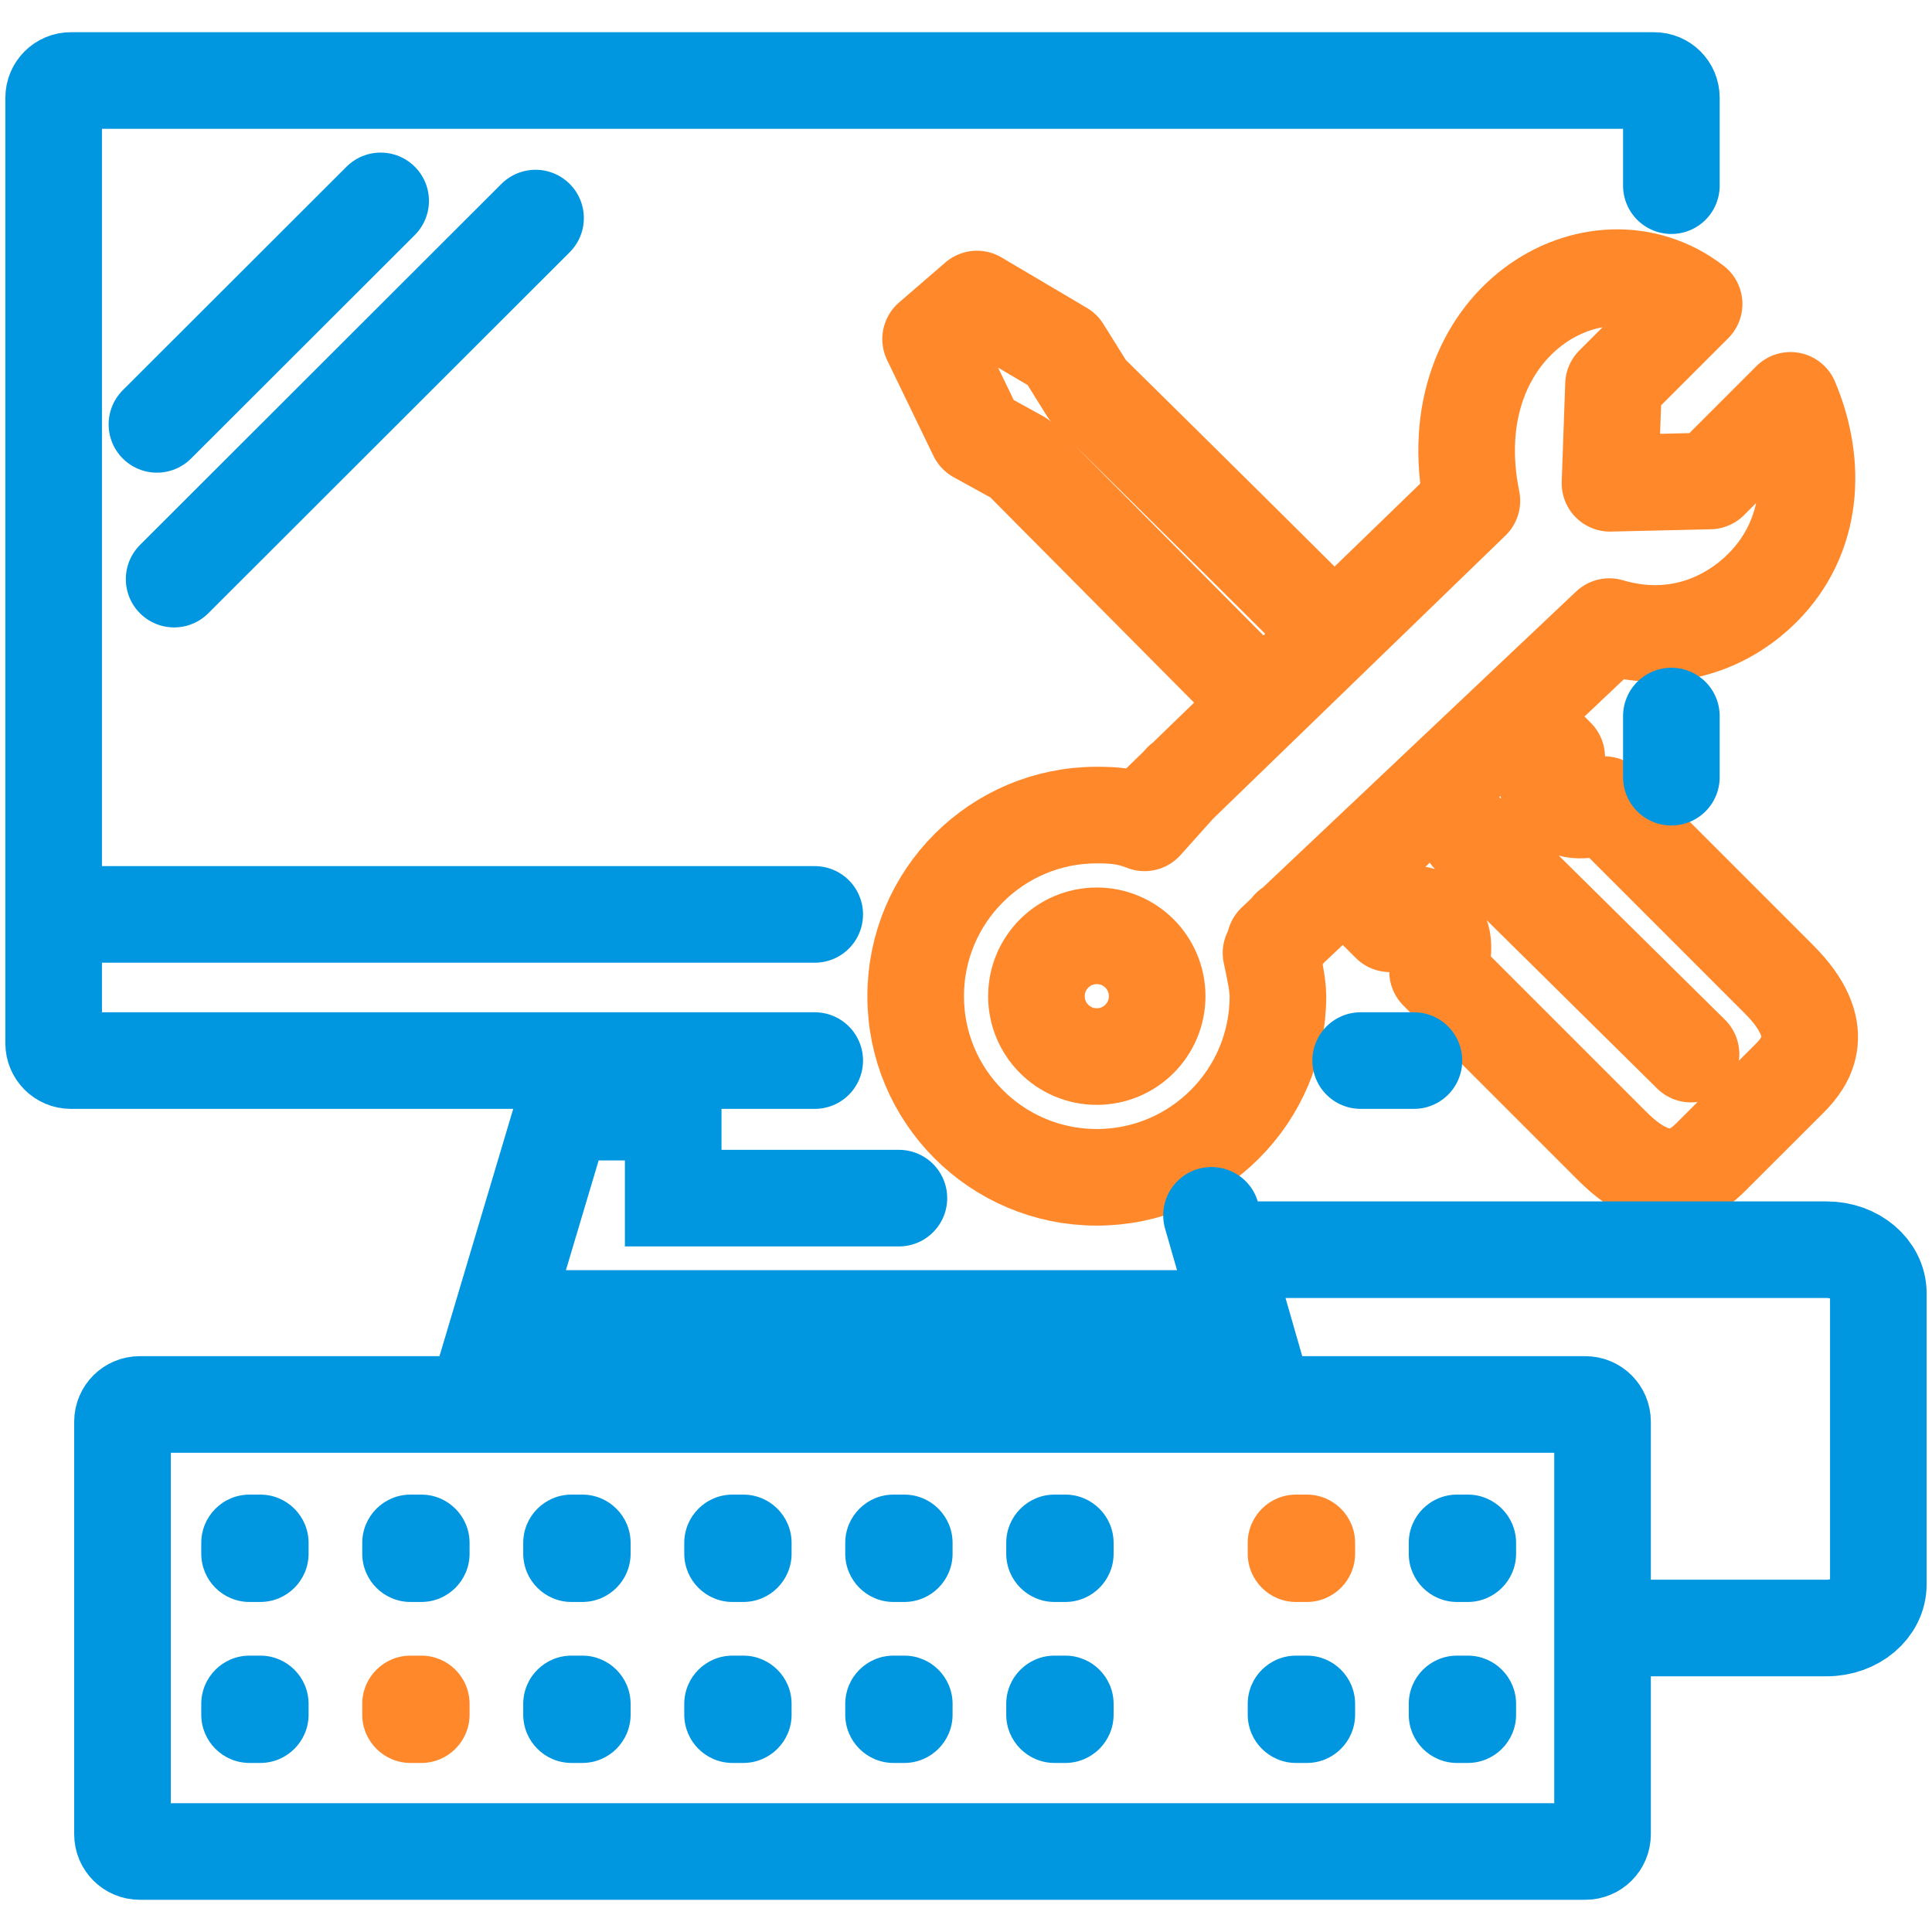
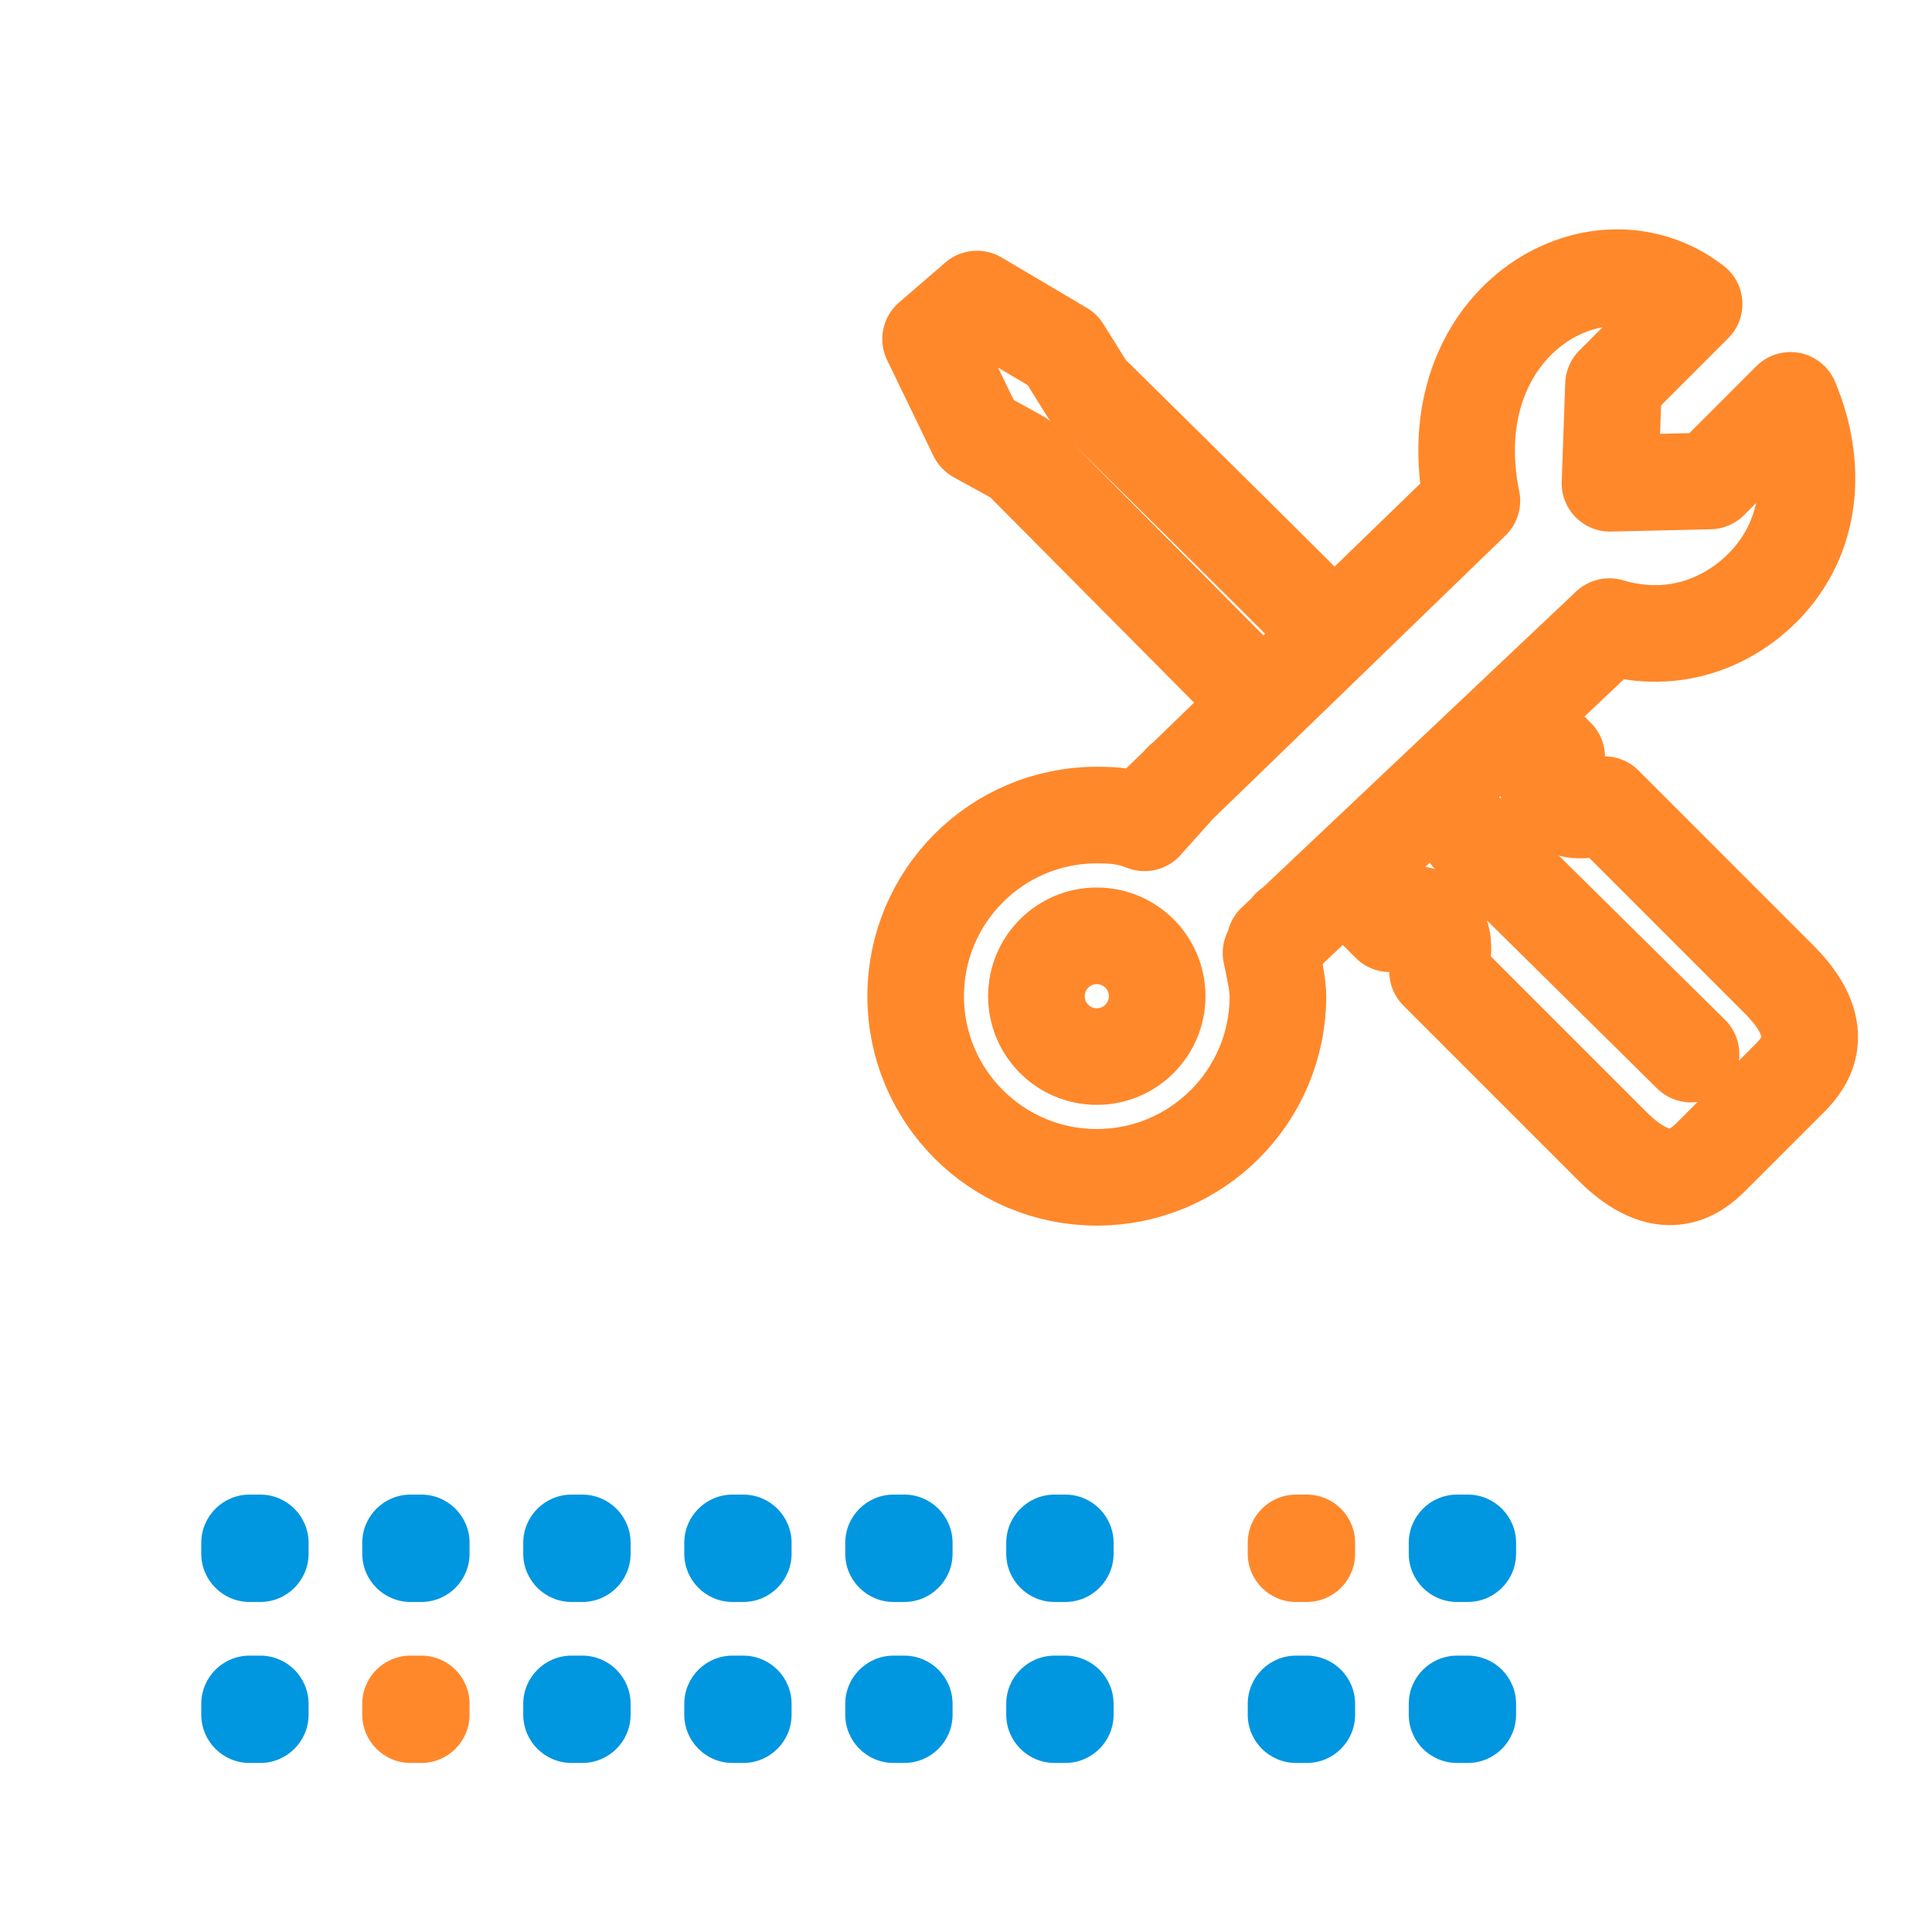
<svg xmlns="http://www.w3.org/2000/svg" width="40px" height="40px" viewBox="0 0 40 40">
  <title>icons/72x72/others-sectors/orange-bluedark/informatica</title>
  <g id="Landing-App-Keymaster-Cliente" stroke="none" stroke-width="1" fill="none" fill-rule="evenodd">
    <g id="01-Homepage-Landing--375px" transform="translate(-46, -650)">
      <g id="multi-sectores" transform="translate(46, 584)">
        <g id="icons/72x72/others-sectors/orange-bluedark/informatica" transform="translate(0, 66)">
-           <rect id="Bound" fill="#FFFFFF" opacity="0" x="0" y="0" width="40" height="40" />
          <path d="M36.199,23.178 C36.549,22.827 36.835,22.542 37.055,22.322 C37.385,21.991 37.887,21.331 36.834,20.278 C36.132,19.575 34.925,18.369 33.216,16.659 C32.785,16.837 32.449,16.804 32.207,16.562 C31.965,16.32 31.973,16.024 32.23,15.674 C31.927,15.37 31.703,15.146 31.558,15.002 M36.254,23.123 C35.922,23.455 35.645,23.731 35.425,23.951 C35.095,24.282 34.435,24.784 33.381,23.73 C32.679,23.028 31.473,21.822 29.763,20.112 C29.94,19.682 29.908,19.345 29.666,19.104 C29.424,18.862 29.128,18.869 28.777,19.126 C28.474,18.823 28.25,18.599 28.106,18.455 M30.426,17.295 L35.011,21.824 M27.461,12.973 C26.407,11.919 24.761,10.288 22.523,8.082 L21.995,7.236 L20.227,6.191 L19.267,7.02 L20.227,9.004 L21.113,9.492 L26.088,14.504 M30.474,10.369 C29.722,6.682 33.036,4.724 35.075,6.294 C35.075,6.294 34.519,6.85 33.406,7.963 L33.333,10.006 L35.401,9.958 L37.07,8.289 C37.629,9.61 37.548,11.113 36.489,12.172 C35.863,12.799 34.751,13.395 33.319,12.973 M33.319,12.973 L26.395,19.516 M23.73,16.901 L30.474,10.369 M26.705,19.204 L26.315,19.73 C26.365,19.973 26.458,20.368 26.458,20.625 C26.458,22.696 24.779,24.375 22.708,24.375 C20.637,24.375 18.958,22.696 18.958,20.625 C18.958,18.554 20.637,16.875 22.708,16.875 C23.056,16.875 23.34,16.894 23.697,17.036 L24.471,16.172 M22.708,21.875 C22.018,21.875 21.458,21.315 21.458,20.625 C21.458,19.935 22.018,19.375 22.708,19.375 C23.399,19.375 23.958,19.935 23.958,20.625 C23.958,21.315 23.399,21.875 22.708,21.875 Z" id="tools" stroke="#FF882B" stroke-width="2" stroke-linecap="round" stroke-linejoin="round" />
-           <path d="M27.15,29.078 L32.823,29.078 C33.02,29.078 33.179,29.237 33.179,29.434 L33.179,37.977 C33.179,38.174 33.02,38.333 32.823,38.333 L5.387,38.333 M5.397,38.333 L2.893,38.333 C2.696,38.333 2.536,38.174 2.536,37.977 L2.536,29.434 C2.536,29.237 2.696,29.078 2.893,29.078 L27.15,29.078 M18.611,24.806 L13.938,24.806 L13.938,21.958 L16.868,21.958 M26.681,1.667 L34.248,1.667 C34.445,1.667 34.604,1.826 34.604,2.023 C34.604,2.832 34.604,3.439 34.604,3.844 M34.604,14.825 C34.604,15.186 34.604,15.609 34.604,16.091 M29.274,21.958 C28.902,21.958 28.534,21.958 28.171,21.958 M16.868,21.958 C13.755,21.958 11.365,21.958 9.699,21.958 M9.663,21.958 C8.543,21.958 3.707,21.958 1.467,21.958 C1.271,21.958 1.111,21.799 1.111,21.602 L1.111,2.023 C1.111,1.826 1.271,1.667 1.467,1.667 L26.681,1.667 M3.249,8.786 L7.881,4.159 M3.605,11.99 L11.088,4.515 M1.111,18.932 L16.868,18.932 M25.083,25.162 L25.697,27.298 L10.375,27.298 L11.649,23.026 L13.938,23.026 M33.437,33.706 L37.82,33.706 C38.41,33.706 38.889,33.301 38.889,32.802 L38.889,26.777 C38.889,26.278 38.41,25.874 37.82,25.874 L25.34,25.874" id="computer" stroke="#0196E0" stroke-width="2" stroke-linecap="round" />
          <path d="M5.167,30.944 L5.389,30.944 C5.941,30.944 6.389,31.392 6.389,31.944 L6.389,32.167 C6.389,32.719 5.941,33.167 5.389,33.167 L5.167,33.167 C4.614,33.167 4.167,32.719 4.167,32.167 L4.167,31.944 C4.167,31.392 4.614,30.944 5.167,30.944 Z M8.5,30.944 L8.722,30.944 C9.275,30.944 9.722,31.392 9.722,31.944 L9.722,32.167 C9.722,32.719 9.275,33.167 8.722,33.167 L8.5,33.167 C7.948,33.167 7.5,32.719 7.5,32.167 L7.5,31.944 C7.5,31.392 7.948,30.944 8.5,30.944 Z M11.833,30.944 L12.056,30.944 C12.608,30.944 13.056,31.392 13.056,31.944 L13.056,32.167 C13.056,32.719 12.608,33.167 12.056,33.167 L11.833,33.167 C11.281,33.167 10.833,32.719 10.833,32.167 L10.833,31.944 C10.833,31.392 11.281,30.944 11.833,30.944 Z M15.167,30.944 L15.389,30.944 C15.941,30.944 16.389,31.392 16.389,31.944 L16.389,32.167 C16.389,32.719 15.941,33.167 15.389,33.167 L15.167,33.167 C14.614,33.167 14.167,32.719 14.167,32.167 L14.167,31.944 C14.167,31.392 14.614,30.944 15.167,30.944 Z M18.5,30.944 L18.722,30.944 C19.275,30.944 19.722,31.392 19.722,31.944 L19.722,32.167 C19.722,32.719 19.275,33.167 18.722,33.167 L18.5,33.167 C17.948,33.167 17.5,32.719 17.5,32.167 L17.5,31.944 C17.5,31.392 17.948,30.944 18.5,30.944 Z M21.833,30.944 L22.056,30.944 C22.608,30.944 23.056,31.392 23.056,31.944 L23.056,32.167 C23.056,32.719 22.608,33.167 22.056,33.167 L21.833,33.167 C21.281,33.167 20.833,32.719 20.833,32.167 L20.833,31.944 C20.833,31.392 21.281,30.944 21.833,30.944 Z M30.167,30.944 L30.389,30.944 C30.941,30.944 31.389,31.392 31.389,31.944 L31.389,32.167 C31.389,32.719 30.941,33.167 30.389,33.167 L30.167,33.167 C29.614,33.167 29.167,32.719 29.167,32.167 L29.167,31.944 C29.167,31.392 29.614,30.944 30.167,30.944 Z M5.167,34.278 L5.389,34.278 C5.941,34.278 6.389,34.725 6.389,35.278 L6.389,35.5 C6.389,36.052 5.941,36.5 5.389,36.5 L5.167,36.5 C4.614,36.5 4.167,36.052 4.167,35.5 L4.167,35.278 C4.167,34.725 4.614,34.278 5.167,34.278 Z M11.833,34.278 L12.056,34.278 C12.608,34.278 13.056,34.725 13.056,35.278 L13.056,35.5 C13.056,36.052 12.608,36.5 12.056,36.5 L11.833,36.5 C11.281,36.5 10.833,36.052 10.833,35.5 L10.833,35.278 C10.833,34.725 11.281,34.278 11.833,34.278 Z M15.167,34.278 L15.389,34.278 C15.941,34.278 16.389,34.725 16.389,35.278 L16.389,35.5 C16.389,36.052 15.941,36.5 15.389,36.5 L15.167,36.5 C14.614,36.5 14.167,36.052 14.167,35.5 L14.167,35.278 C14.167,34.725 14.614,34.278 15.167,34.278 Z M18.5,34.278 L18.722,34.278 C19.275,34.278 19.722,34.725 19.722,35.278 L19.722,35.5 C19.722,36.052 19.275,36.5 18.722,36.5 L18.5,36.5 C17.948,36.5 17.5,36.052 17.5,35.5 L17.5,35.278 C17.5,34.725 17.948,34.278 18.5,34.278 Z M21.833,34.278 L22.056,34.278 C22.608,34.278 23.056,34.725 23.056,35.278 L23.056,35.5 C23.056,36.052 22.608,36.5 22.056,36.5 L21.833,36.5 C21.281,36.5 20.833,36.052 20.833,35.5 L20.833,35.278 C20.833,34.725 21.281,34.278 21.833,34.278 Z M26.833,34.278 L27.056,34.278 C27.608,34.278 28.056,34.725 28.056,35.278 L28.056,35.5 C28.056,36.052 27.608,36.5 27.056,36.5 L26.833,36.5 C26.281,36.5 25.833,36.052 25.833,35.5 L25.833,35.278 C25.833,34.725 26.281,34.278 26.833,34.278 Z M30.167,34.278 L30.389,34.278 C30.941,34.278 31.389,34.725 31.389,35.278 L31.389,35.5 C31.389,36.052 30.941,36.5 30.389,36.5 L30.167,36.5 C29.614,36.5 29.167,36.052 29.167,35.5 L29.167,35.278 C29.167,34.725 29.614,34.278 30.167,34.278 Z" id="Combined-Shape" fill="#0196E0" />
          <path d="M26.833,30.944 L27.056,30.944 C27.608,30.944 28.056,31.392 28.056,31.944 L28.056,32.167 C28.056,32.719 27.608,33.167 27.056,33.167 L26.833,33.167 C26.281,33.167 25.833,32.719 25.833,32.167 L25.833,31.944 C25.833,31.392 26.281,30.944 26.833,30.944 Z M8.5,34.278 L8.722,34.278 C9.275,34.278 9.722,34.725 9.722,35.278 L9.722,35.5 C9.722,36.052 9.275,36.5 8.722,36.5 L8.5,36.5 C7.948,36.5 7.5,36.052 7.5,35.5 L7.5,35.278 C7.5,34.725 7.948,34.278 8.5,34.278 Z" id="Combined-Shape" fill="#FF882B" />
        </g>
      </g>
    </g>
  </g>
</svg>